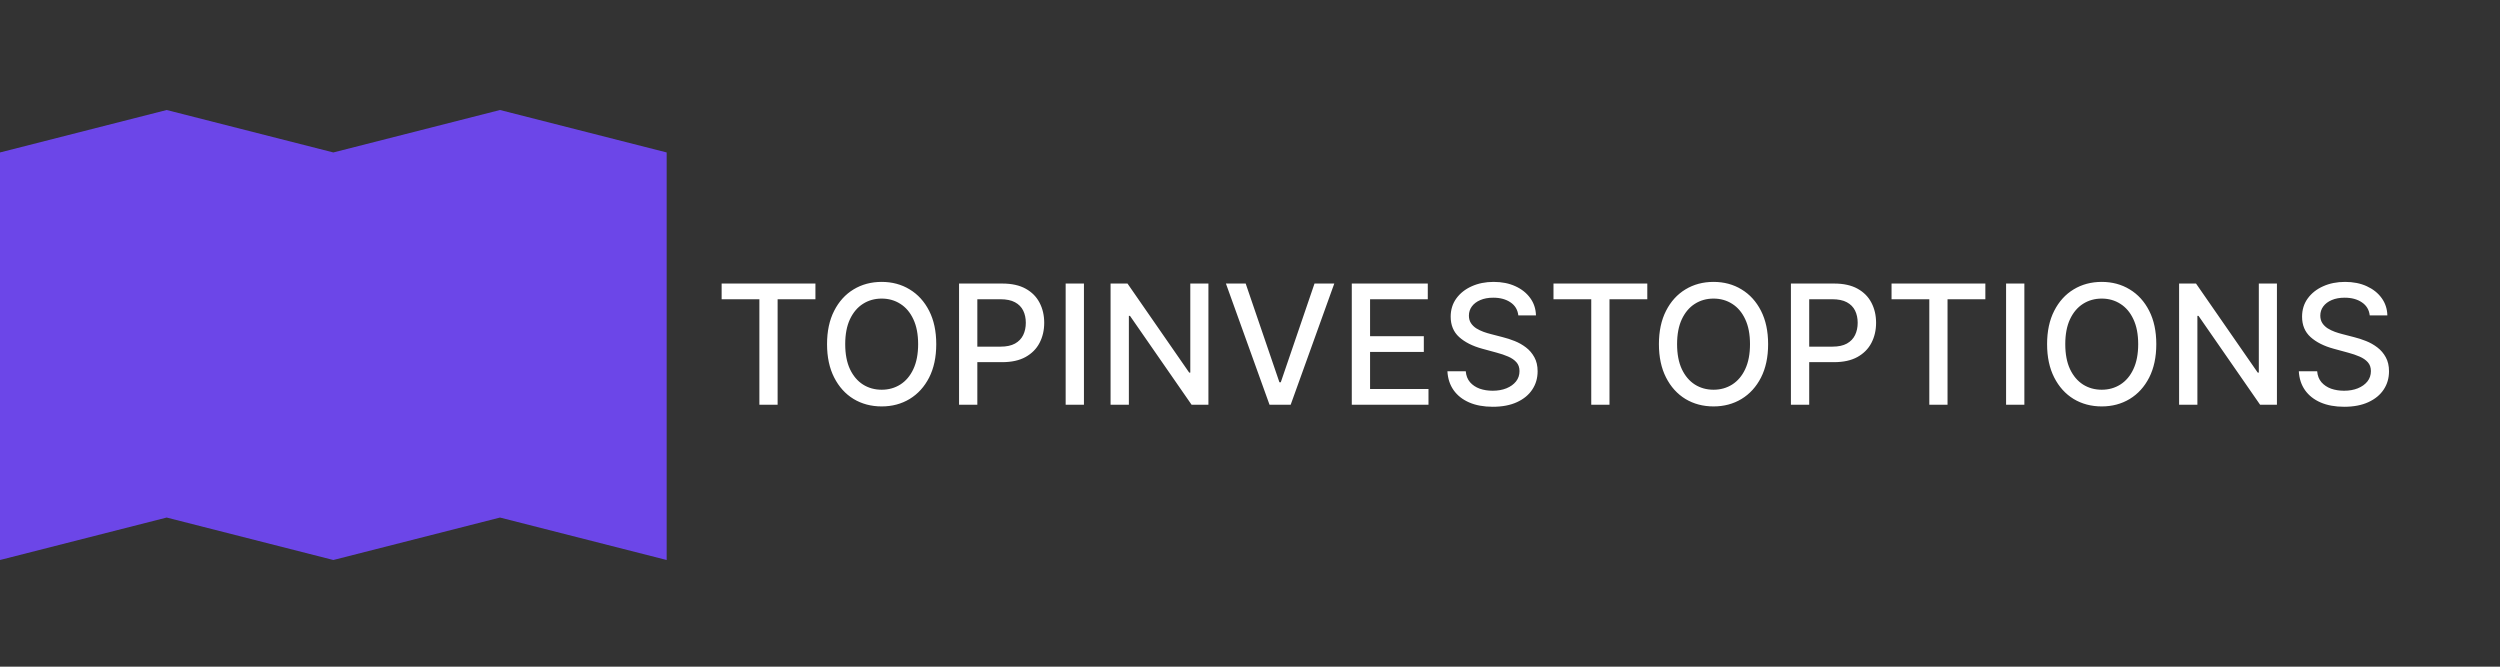
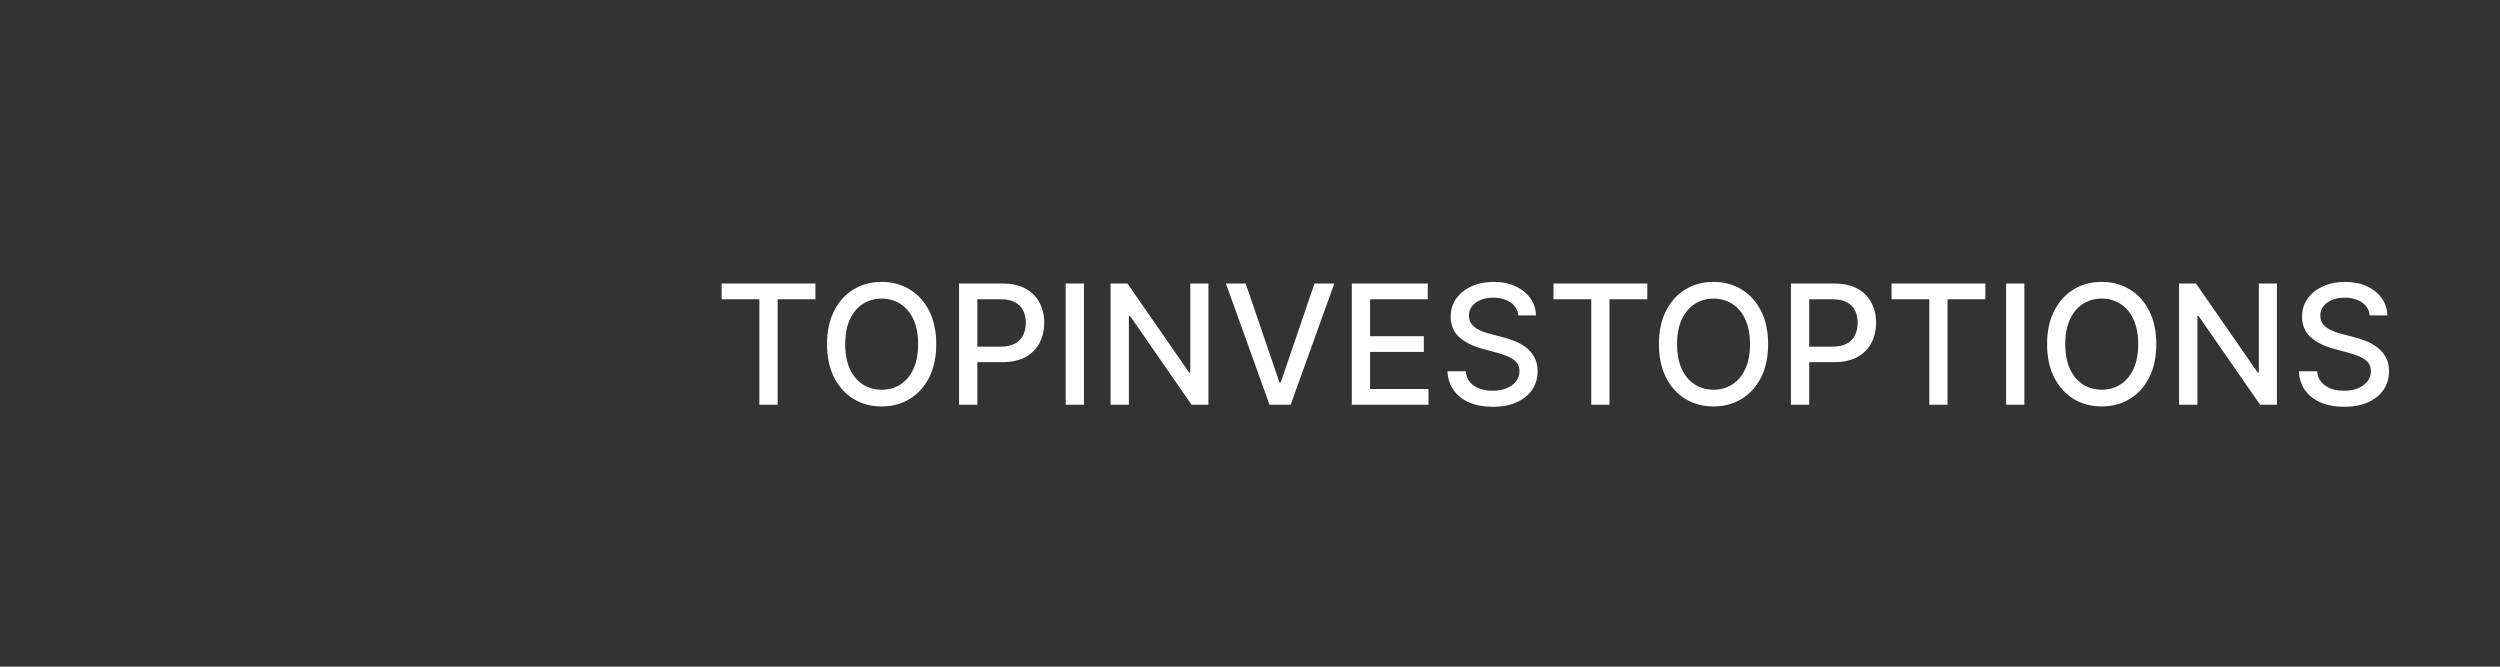
<svg xmlns="http://www.w3.org/2000/svg" width="210" height="56" viewBox="0 0 210 56" fill="none">
  <rect x="0" y="0" width="210" height="56" fill="#333333" stroke="none" />
-   <path d="M0 12.806L14 9.24L28 12.806L42 9.24L56 12.806V47.04L42 43.474L28 47.04L14 43.474L0 47.04V12.806Z" fill="#6C46E8" />
  <path d="M60.617 25.141V23.818H68.496V25.141H65.32V34H63.788V25.141H60.617ZM78.645 28.909C78.645 29.996 78.446 30.931 78.048 31.713C77.65 32.492 77.105 33.092 76.412 33.513C75.723 33.93 74.939 34.139 74.061 34.139C73.179 34.139 72.392 33.93 71.699 33.513C71.01 33.092 70.466 32.49 70.069 31.708C69.671 30.926 69.472 29.993 69.472 28.909C69.472 27.822 69.671 26.889 70.069 26.11C70.466 25.328 71.01 24.728 71.699 24.31C72.392 23.889 73.179 23.679 74.061 23.679C74.939 23.679 75.723 23.889 76.412 24.31C77.105 24.728 77.65 25.328 78.048 26.11C78.446 26.889 78.645 27.822 78.645 28.909ZM77.123 28.909C77.123 28.081 76.989 27.383 76.721 26.816C76.456 26.246 76.091 25.815 75.627 25.523C75.166 25.229 74.644 25.081 74.061 25.081C73.474 25.081 72.951 25.229 72.49 25.523C72.029 25.815 71.665 26.246 71.396 26.816C71.131 27.383 70.998 28.081 70.998 28.909C70.998 29.738 71.131 30.437 71.396 31.007C71.665 31.574 72.029 32.005 72.49 32.3C72.951 32.591 73.474 32.737 74.061 32.737C74.644 32.737 75.166 32.591 75.627 32.3C76.091 32.005 76.456 31.574 76.721 31.007C76.989 30.437 77.123 29.738 77.123 28.909ZM80.56 34V23.818H84.189C84.981 23.818 85.638 23.962 86.158 24.251C86.678 24.539 87.068 24.933 87.326 25.434C87.585 25.931 87.714 26.491 87.714 27.114C87.714 27.741 87.583 28.304 87.321 28.805C87.063 29.302 86.672 29.696 86.148 29.988C85.628 30.276 84.973 30.421 84.184 30.421H81.689V29.118H84.045C84.546 29.118 84.952 29.032 85.263 28.859C85.575 28.684 85.803 28.445 85.949 28.143C86.095 27.842 86.168 27.499 86.168 27.114C86.168 26.73 86.095 26.389 85.949 26.09C85.803 25.792 85.573 25.558 85.258 25.389C84.947 25.22 84.536 25.136 84.025 25.136H82.096V34H80.56ZM91.051 23.818V34H89.515V23.818H91.051ZM101.507 23.818V34H100.095L94.919 26.533H94.825V34H93.288V23.818H94.71L99.891 31.296H99.985V23.818H101.507ZM104.637 23.818L107.471 32.111H107.586L110.419 23.818H112.08L108.416 34H106.641L102.977 23.818H104.637ZM113.55 34V23.818H119.934V25.141H115.086V28.243H119.601V29.56H115.086V32.678H119.993V34H113.55ZM127.539 26.493C127.486 26.022 127.267 25.658 126.883 25.399C126.498 25.137 126.014 25.006 125.431 25.006C125.013 25.006 124.652 25.073 124.347 25.205C124.042 25.334 123.805 25.514 123.636 25.742C123.471 25.968 123.388 26.224 123.388 26.513C123.388 26.755 123.444 26.963 123.557 27.139C123.673 27.315 123.824 27.462 124.009 27.582C124.198 27.698 124.4 27.796 124.616 27.875C124.831 27.951 125.038 28.014 125.237 28.064L126.232 28.322C126.556 28.402 126.889 28.51 127.231 28.646C127.572 28.782 127.889 28.96 128.18 29.183C128.472 29.405 128.707 29.68 128.886 30.008C129.069 30.336 129.16 30.729 129.16 31.186C129.16 31.763 129.011 32.275 128.712 32.722C128.417 33.17 127.988 33.523 127.425 33.781C126.865 34.04 126.187 34.169 125.391 34.169C124.629 34.169 123.969 34.048 123.413 33.806C122.856 33.564 122.42 33.221 122.105 32.777C121.79 32.33 121.616 31.799 121.583 31.186H123.124C123.154 31.554 123.273 31.861 123.482 32.106C123.694 32.348 123.964 32.528 124.293 32.648C124.624 32.764 124.987 32.822 125.381 32.822C125.816 32.822 126.202 32.754 126.54 32.618C126.881 32.479 127.15 32.286 127.345 32.041C127.541 31.793 127.638 31.503 127.638 31.171C127.638 30.87 127.552 30.623 127.38 30.43C127.211 30.238 126.981 30.079 126.689 29.953C126.401 29.827 126.074 29.716 125.71 29.62L124.506 29.292C123.691 29.07 123.045 28.743 122.567 28.312C122.094 27.882 121.857 27.312 121.857 26.602C121.857 26.016 122.016 25.504 122.334 25.066C122.652 24.629 123.083 24.289 123.626 24.047C124.17 23.802 124.783 23.679 125.466 23.679C126.155 23.679 126.763 23.8 127.29 24.042C127.821 24.284 128.238 24.617 128.543 25.041C128.848 25.462 129.007 25.946 129.021 26.493H127.539ZM130.493 25.141V23.818H138.373V25.141H135.197V34H133.665V25.141H130.493ZM148.522 28.909C148.522 29.996 148.323 30.931 147.925 31.713C147.527 32.492 146.982 33.092 146.289 33.513C145.6 33.93 144.816 34.139 143.938 34.139C143.056 34.139 142.269 33.93 141.576 33.513C140.887 33.092 140.343 32.49 139.946 31.708C139.548 30.926 139.349 29.993 139.349 28.909C139.349 27.822 139.548 26.889 139.946 26.11C140.343 25.328 140.887 24.728 141.576 24.31C142.269 23.889 143.056 23.679 143.938 23.679C144.816 23.679 145.6 23.889 146.289 24.31C146.982 24.728 147.527 25.328 147.925 26.11C148.323 26.889 148.522 27.822 148.522 28.909ZM147 28.909C147 28.081 146.866 27.383 146.598 26.816C146.333 26.246 145.968 25.815 145.504 25.523C145.043 25.229 144.521 25.081 143.938 25.081C143.351 25.081 142.828 25.229 142.367 25.523C141.906 25.815 141.542 26.246 141.273 26.816C141.008 27.383 140.875 28.081 140.875 28.909C140.875 29.738 141.008 30.437 141.273 31.007C141.542 31.574 141.906 32.005 142.367 32.3C142.828 32.591 143.351 32.737 143.938 32.737C144.521 32.737 145.043 32.591 145.504 32.3C145.968 32.005 146.333 31.574 146.598 31.007C146.866 30.437 147 29.738 147 28.909ZM150.437 34V23.818H154.066C154.858 23.818 155.515 23.962 156.035 24.251C156.555 24.539 156.945 24.933 157.203 25.434C157.462 25.931 157.591 26.491 157.591 27.114C157.591 27.741 157.46 28.304 157.198 28.805C156.94 29.302 156.549 29.696 156.025 29.988C155.505 30.276 154.85 30.421 154.061 30.421H151.566V29.118H153.922C154.423 29.118 154.829 29.032 155.14 28.859C155.452 28.684 155.68 28.445 155.826 28.143C155.972 27.842 156.045 27.499 156.045 27.114C156.045 26.73 155.972 26.389 155.826 26.09C155.68 25.792 155.45 25.558 155.135 25.389C154.824 25.22 154.413 25.136 153.902 25.136H151.973V34H150.437ZM158.89 25.141V23.818H166.77V25.141H163.593V34H162.062V25.141H158.89ZM170.047 23.818V34H168.511V23.818H170.047ZM181.129 28.909C181.129 29.996 180.93 30.931 180.532 31.713C180.135 32.492 179.59 33.092 178.897 33.513C178.207 33.93 177.424 34.139 176.545 34.139C175.664 34.139 174.876 33.93 174.184 33.513C173.494 33.092 172.951 32.49 172.553 31.708C172.155 30.926 171.956 29.993 171.956 28.909C171.956 27.822 172.155 26.889 172.553 26.11C172.951 25.328 173.494 24.728 174.184 24.31C174.876 23.889 175.664 23.679 176.545 23.679C177.424 23.679 178.207 23.889 178.897 24.31C179.59 24.728 180.135 25.328 180.532 26.11C180.93 26.889 181.129 27.822 181.129 28.909ZM179.608 28.909C179.608 28.081 179.474 27.383 179.205 26.816C178.94 26.246 178.575 25.815 178.111 25.523C177.651 25.229 177.129 25.081 176.545 25.081C175.959 25.081 175.435 25.229 174.974 25.523C174.514 25.815 174.149 26.246 173.881 26.816C173.615 27.383 173.483 28.081 173.483 28.909C173.483 29.738 173.615 30.437 173.881 31.007C174.149 31.574 174.514 32.005 174.974 32.3C175.435 32.591 175.959 32.737 176.545 32.737C177.129 32.737 177.651 32.591 178.111 32.3C178.575 32.005 178.94 31.574 179.205 31.007C179.474 30.437 179.608 29.738 179.608 28.909ZM191.262 23.818V34H189.85L184.675 26.533H184.581V34H183.044V23.818H184.466L189.647 31.296H189.741V23.818H191.262ZM199.057 26.493C199.004 26.022 198.785 25.658 198.4 25.399C198.016 25.137 197.532 25.006 196.949 25.006C196.531 25.006 196.17 25.073 195.865 25.205C195.56 25.334 195.323 25.514 195.154 25.742C194.988 25.968 194.905 26.224 194.905 26.513C194.905 26.755 194.962 26.963 195.074 27.139C195.19 27.315 195.341 27.462 195.527 27.582C195.716 27.698 195.918 27.796 196.133 27.875C196.349 27.951 196.556 28.014 196.755 28.064L197.749 28.322C198.074 28.402 198.407 28.51 198.748 28.646C199.09 28.782 199.406 28.96 199.698 29.183C199.99 29.405 200.225 29.68 200.404 30.008C200.586 30.336 200.677 30.729 200.677 31.186C200.677 31.763 200.528 32.275 200.23 32.722C199.935 33.17 199.506 33.523 198.942 33.781C198.382 34.04 197.704 34.169 196.909 34.169C196.147 34.169 195.487 34.048 194.93 33.806C194.373 33.564 193.938 33.221 193.623 32.777C193.308 32.33 193.134 31.799 193.101 31.186H194.642C194.672 31.554 194.791 31.861 195 32.106C195.212 32.348 195.482 32.528 195.81 32.648C196.142 32.764 196.505 32.822 196.899 32.822C197.333 32.822 197.719 32.754 198.057 32.618C198.399 32.479 198.667 32.286 198.863 32.041C199.058 31.793 199.156 31.503 199.156 31.171C199.156 30.87 199.07 30.623 198.898 30.43C198.729 30.238 198.498 30.079 198.206 29.953C197.918 29.827 197.592 29.716 197.227 29.62L196.024 29.292C195.209 29.07 194.562 28.743 194.085 28.312C193.611 27.882 193.374 27.312 193.374 26.602C193.374 26.016 193.533 25.504 193.851 25.066C194.17 24.629 194.6 24.289 195.144 24.047C195.688 23.802 196.301 23.679 196.983 23.679C197.673 23.679 198.281 23.8 198.808 24.042C199.338 24.284 199.756 24.617 200.061 25.041C200.366 25.462 200.525 25.946 200.538 26.493H199.057Z" fill="white" />
</svg>